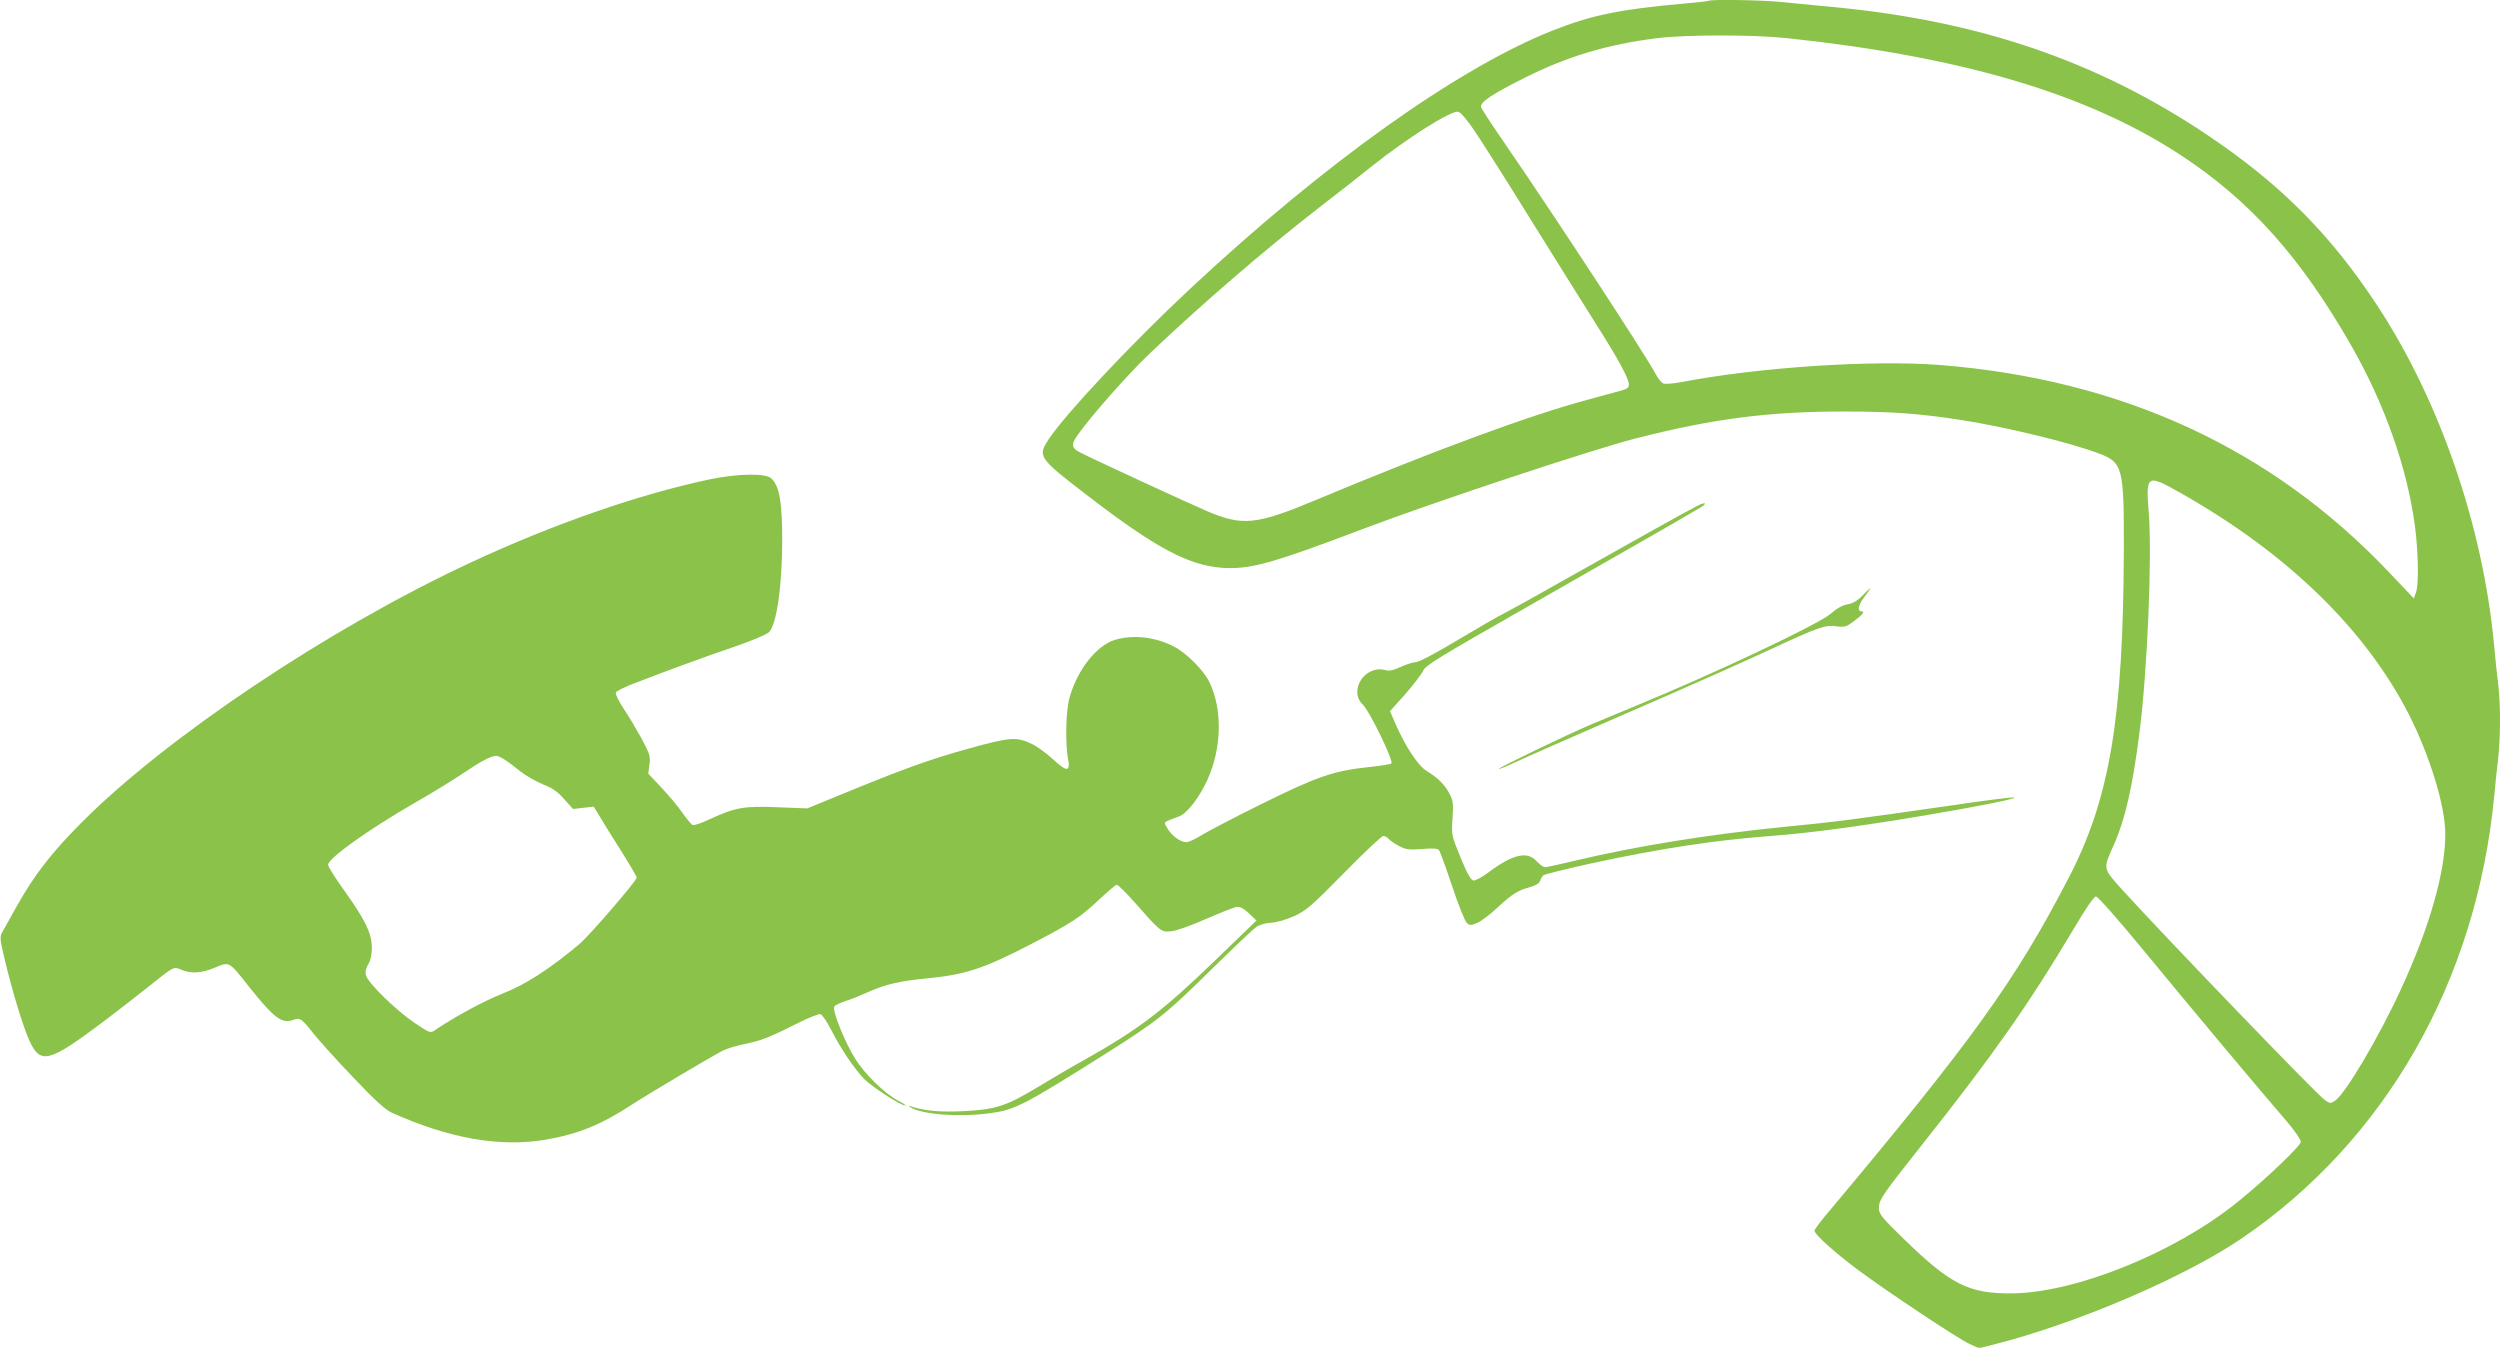
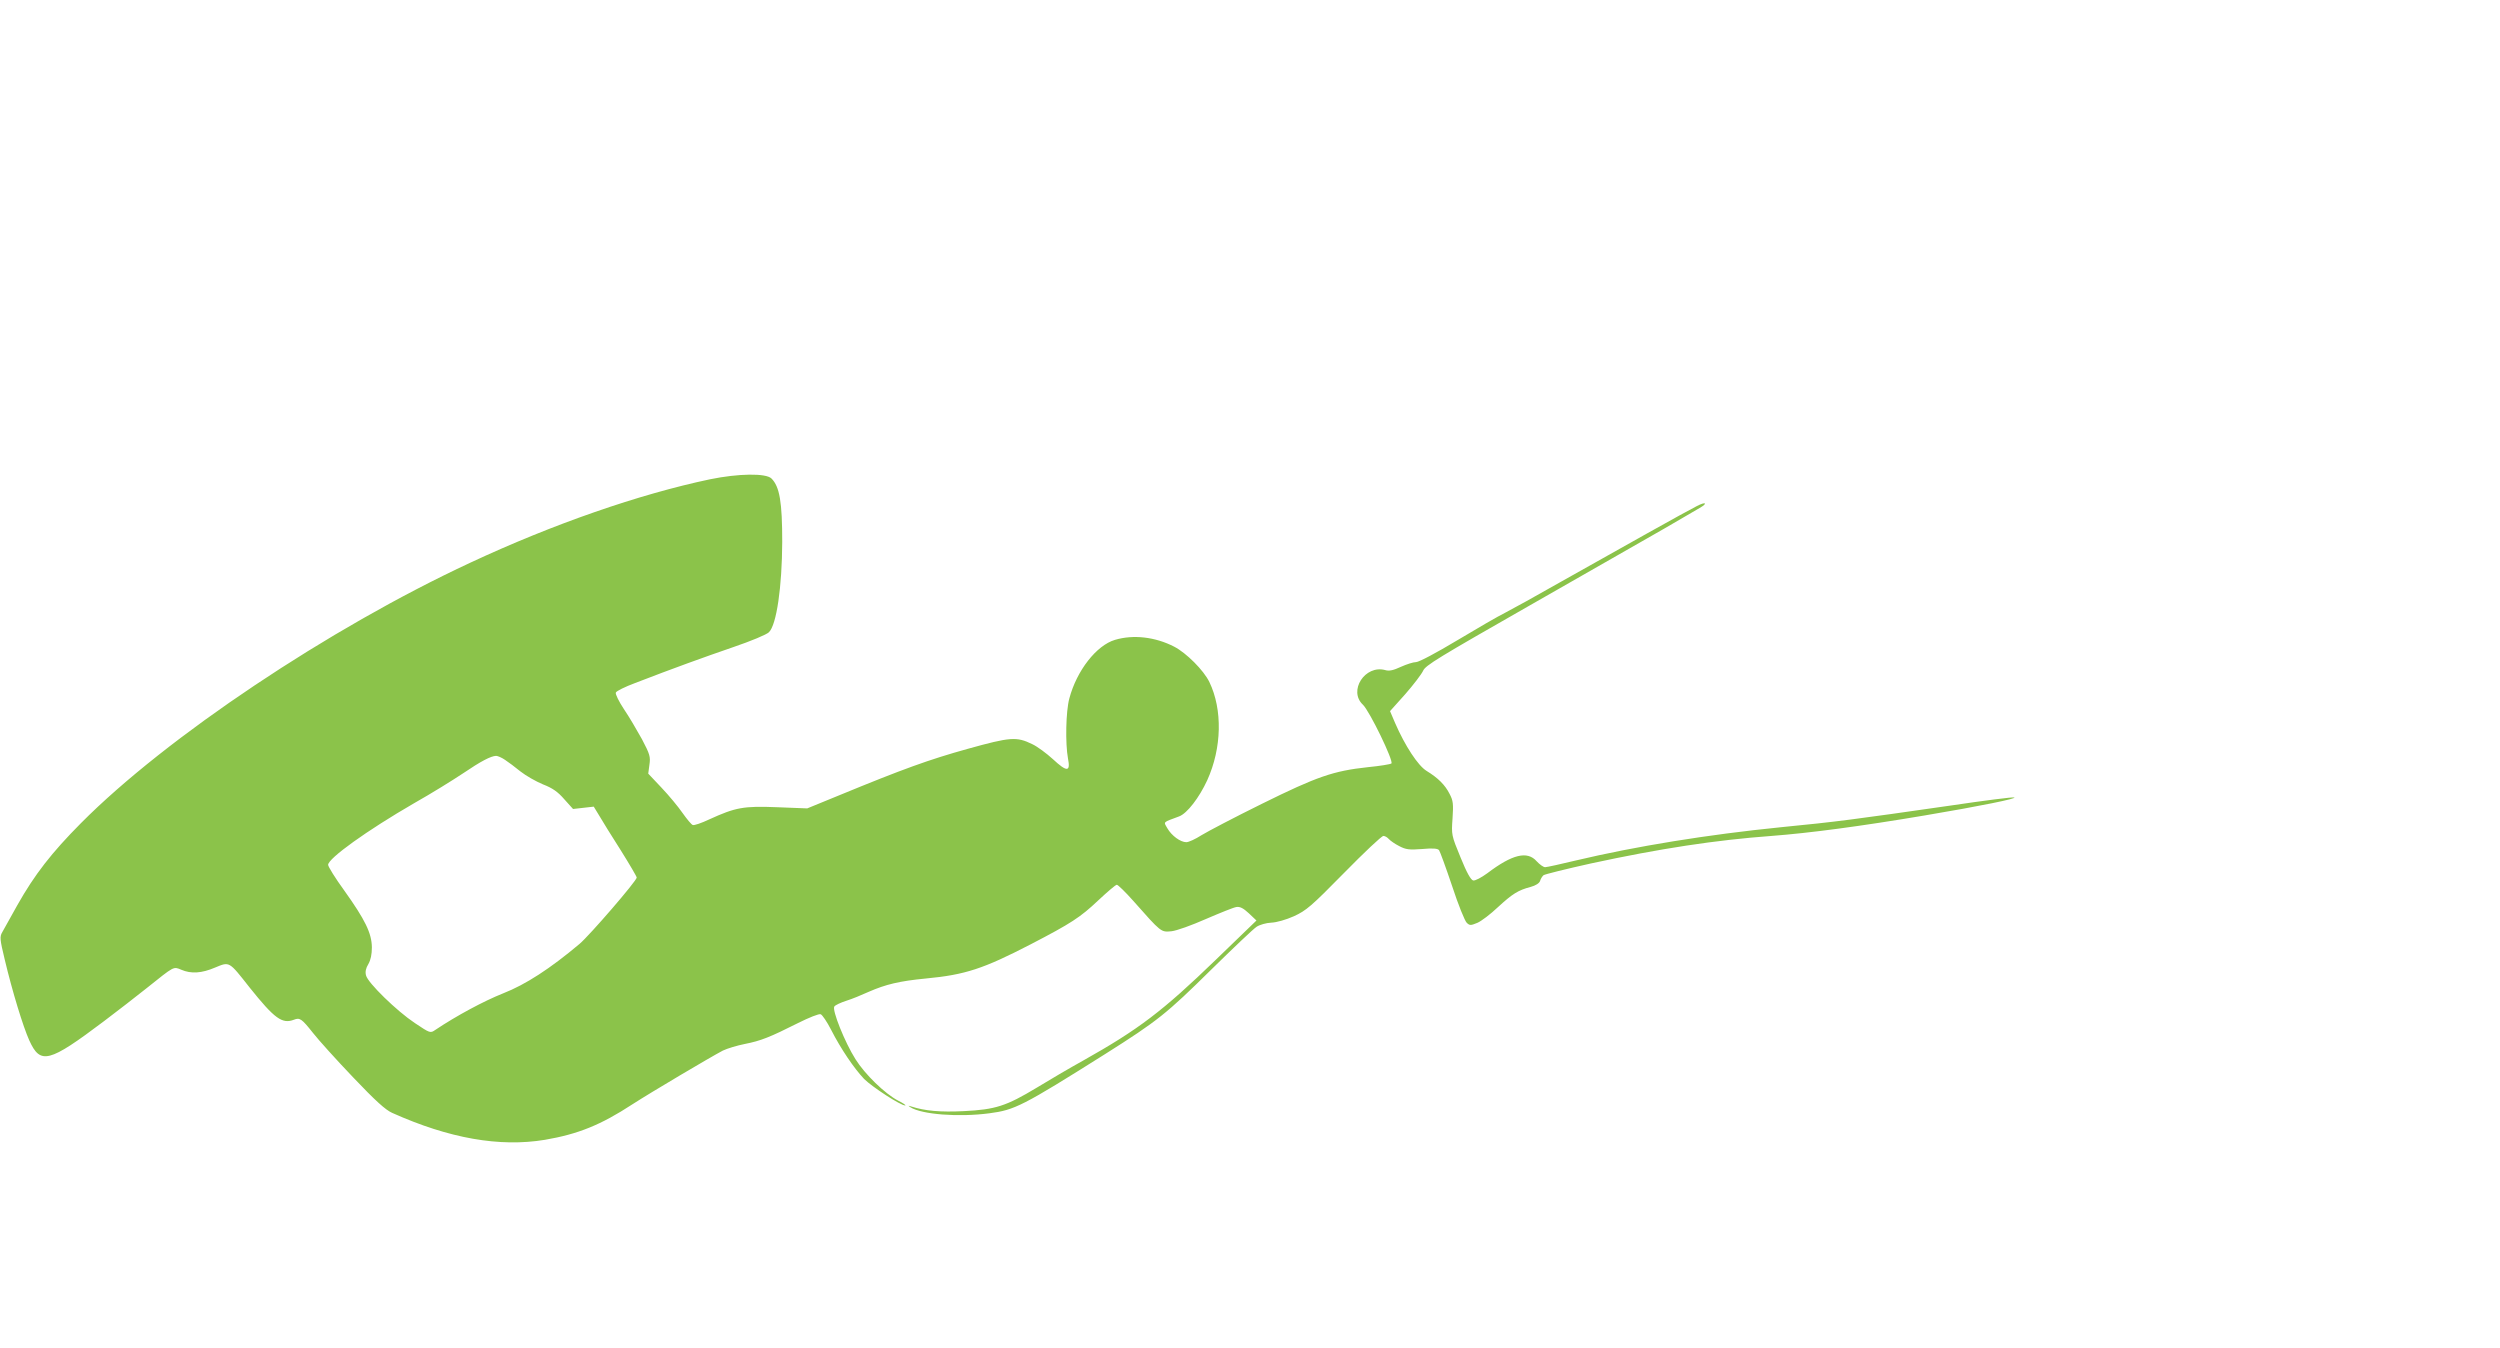
<svg xmlns="http://www.w3.org/2000/svg" version="1.0" width="1280pt" height="690pt" viewBox="0 0 1280 690" preserveAspectRatio="xMidYMid meet">
  <g transform="translate(0,690) scale(0.1,-0.1)" fill="#8bc34a" stroke="none">
-     <path d="M8749 6896 c-2 -2 -62 -9 -134 -15 -317 -28 -465 -58 -665 -137 -486 -193 -1164 -676 -1855 -1321 -297 -277 -639 -641 -725 -771 -59 -88 -53 -97 195 -287 348 -268 518 -359 690 -372 144 -10 250 19 740 205 366 138 1145 396 1375 456 398 102 683 139 1070 139 246 0 387 -10 605 -44 224 -35 555 -115 699 -170 125 -46 131 -71 130 -494 -3 -864 -72 -1274 -282 -1679 -275 -530 -491 -830 -1249 -1734 -29 -35 -53 -68 -53 -73 0 -19 104 -112 223 -201 151 -112 507 -349 571 -379 l48 -22 72 18 c428 108 981 345 1276 546 733 500 1198 1313 1290 2259 6 63 15 153 21 200 12 109 12 275 0 376 -6 43 -15 133 -21 199 -57 611 -279 1256 -600 1743 -240 365 -497 622 -870 872 -562 377 -1168 584 -1915 654 -93 9 -214 21 -268 26 -95 10 -360 14 -368 6z m397 -191 c900 -95 1542 -286 2019 -599 355 -233 614 -522 872 -973 172 -300 289 -630 328 -931 17 -132 20 -299 4 -338 l-10 -28 -131 138 c-599 630 -1365 983 -2293 1057 -346 27 -920 -10 -1325 -87 -41 -8 -83 -11 -92 -8 -10 3 -27 23 -38 44 -47 91 -520 814 -775 1185 -65 94 -120 178 -122 187 -7 24 56 66 226 151 216 108 418 169 671 201 145 19 496 19 666 1z m-1593 -480 c37 -55 170 -264 294 -465 125 -201 273 -437 329 -526 111 -175 164 -273 164 -303 0 -15 -10 -23 -37 -30 -21 -6 -98 -27 -172 -47 -299 -80 -787 -260 -1406 -519 -293 -122 -365 -129 -545 -52 -98 42 -596 272 -649 300 -44 22 -48 41 -16 86 60 88 257 311 361 411 262 250 595 538 875 755 85 65 206 160 269 211 185 147 406 287 445 282 13 -2 45 -39 88 -103z m3615 -1851 c544 -308 943 -696 1166 -1133 107 -211 186 -469 186 -611 0 -194 -80 -475 -225 -790 -114 -249 -287 -541 -340 -576 -23 -15 -26 -14 -52 4 -44 31 -806 823 -1034 1073 -104 116 -103 106 -45 236 57 128 95 295 131 578 40 320 64 894 47 1116 -16 201 -12 204 166 103z m-192 -2341 c240 -292 606 -729 731 -873 41 -48 73 -94 73 -106 0 -21 -181 -193 -327 -311 -322 -259 -829 -463 -1153 -465 -220 -2 -314 46 -554 280 -110 107 -126 127 -126 155 0 44 14 65 228 335 353 445 542 714 762 1084 67 114 111 178 121 178 10 0 114 -118 245 -277z" />
    <path d="M3635 4446 c-361 -76 -803 -229 -1227 -427 -722 -336 -1557 -894 -1993 -1333 -151 -152 -238 -264 -326 -420 -34 -61 -69 -123 -77 -138 -14 -24 -13 -36 12 -140 39 -164 94 -344 126 -415 57 -125 99 -115 383 99 67 51 165 126 217 168 144 115 137 112 178 95 51 -22 105 -18 173 11 75 31 70 34 177 -102 128 -160 167 -188 227 -165 30 12 40 5 97 -67 28 -36 121 -139 206 -228 114 -120 166 -167 200 -182 292 -131 550 -176 781 -138 170 29 287 76 449 182 96 62 400 242 463 275 23 11 73 26 113 34 81 16 127 34 272 107 56 28 108 49 116 45 8 -3 32 -38 53 -79 51 -100 118 -198 169 -252 41 -41 188 -137 211 -136 5 1 -11 12 -37 25 -67 35 -170 135 -218 212 -54 85 -122 254 -108 270 5 7 33 20 61 29 29 9 80 30 115 46 87 38 157 55 292 68 202 19 295 50 535 174 210 109 256 139 348 226 47 44 89 80 95 80 6 0 44 -37 84 -82 145 -164 142 -161 196 -156 27 3 102 30 177 63 72 31 141 59 155 61 18 3 35 -5 64 -32 l39 -37 -208 -201 c-273 -264 -396 -357 -679 -516 -67 -37 -174 -100 -238 -139 -156 -94 -211 -112 -373 -120 -121 -6 -199 1 -270 24 -17 5 -17 5 -4 -4 58 -37 246 -52 405 -31 129 17 168 36 592 303 269 170 314 206 544 433 112 110 216 209 232 219 15 10 49 20 75 21 27 1 76 15 116 33 63 29 88 50 256 221 103 105 193 190 202 190 8 0 20 -7 28 -16 7 -8 31 -25 53 -36 34 -18 52 -20 117 -15 55 5 80 3 87 -6 5 -7 35 -89 67 -184 31 -95 65 -179 75 -188 15 -14 20 -14 54 0 21 9 68 45 105 80 74 68 103 87 168 104 26 7 44 19 48 30 3 11 11 24 18 30 7 5 116 32 242 60 356 77 640 120 925 141 196 15 453 49 785 105 286 48 475 87 458 92 -7 3 -155 -16 -330 -42 -487 -70 -583 -83 -861 -110 -379 -38 -747 -98 -1051 -170 -79 -19 -151 -35 -160 -35 -9 0 -28 14 -43 30 -48 55 -125 36 -253 -61 -30 -22 -62 -39 -72 -37 -12 2 -33 39 -65 118 -47 114 -47 116 -41 200 5 74 3 91 -15 125 -23 46 -59 82 -118 118 -44 27 -110 128 -161 245 l-26 61 78 87 c42 48 83 102 91 119 11 28 80 69 546 335 293 167 603 344 688 393 85 50 167 97 182 106 44 25 32 34 -14 10 -54 -27 -393 -217 -693 -386 -126 -72 -257 -144 -290 -161 -33 -16 -143 -80 -245 -141 -105 -63 -195 -111 -210 -111 -14 0 -48 -11 -77 -24 -39 -18 -60 -23 -80 -17 -104 29 -191 -106 -115 -177 34 -32 159 -290 146 -301 -5 -4 -59 -13 -121 -19 -176 -19 -260 -48 -541 -187 -140 -69 -279 -142 -310 -161 -31 -20 -66 -36 -78 -36 -30 0 -75 33 -97 71 -20 35 -26 29 60 61 41 15 103 96 144 185 75 165 79 362 11 503 -29 60 -118 149 -180 181 -97 50 -209 63 -303 35 -95 -28 -196 -157 -234 -300 -18 -66 -21 -231 -7 -307 14 -70 -5 -71 -77 -4 -33 30 -80 65 -106 77 -80 39 -111 37 -330 -24 -198 -55 -333 -104 -656 -237 l-166 -68 -154 6 c-173 7 -213 -1 -347 -62 -40 -19 -78 -32 -85 -29 -7 2 -30 30 -52 61 -22 32 -70 90 -108 130 l-68 72 6 45 c6 41 3 53 -38 131 -26 47 -67 117 -93 155 -25 38 -44 76 -41 84 3 8 48 30 99 49 197 76 349 131 503 184 91 31 170 64 182 76 39 38 67 232 68 462 0 204 -13 283 -55 325 -28 28 -169 26 -315 -4z m-1050 -1436 c17 -11 53 -38 80 -60 28 -22 79 -51 115 -66 49 -19 76 -38 109 -76 l45 -50 53 6 53 6 28 -46 c15 -26 64 -105 110 -177 45 -72 82 -135 82 -140 0 -17 -241 -296 -293 -340 -151 -127 -276 -208 -391 -253 -98 -39 -238 -114 -347 -187 -26 -18 -27 -17 -105 35 -92 61 -241 206 -250 244 -5 18 -1 37 12 58 12 21 18 49 18 86 -1 72 -34 140 -141 290 -46 63 -83 123 -83 132 0 33 199 176 441 316 87 49 198 118 249 152 93 63 143 89 170 90 8 0 29 -9 45 -20z" />
-     <path d="M9536 3851 c-26 -27 -50 -41 -76 -45 -25 -4 -56 -21 -89 -50 -66 -55 -590 -303 -996 -470 -77 -32 -182 -76 -233 -97 -122 -52 -473 -221 -468 -226 2 -2 37 12 77 31 41 20 301 134 579 255 278 120 606 266 730 324 252 117 285 129 346 120 39 -5 49 -2 88 28 44 33 56 49 37 49 -23 0 -17 33 15 74 19 25 33 46 31 46 -1 0 -20 -17 -41 -39z" />
+     <path d="M9536 3851 z" />
  </g>
</svg>